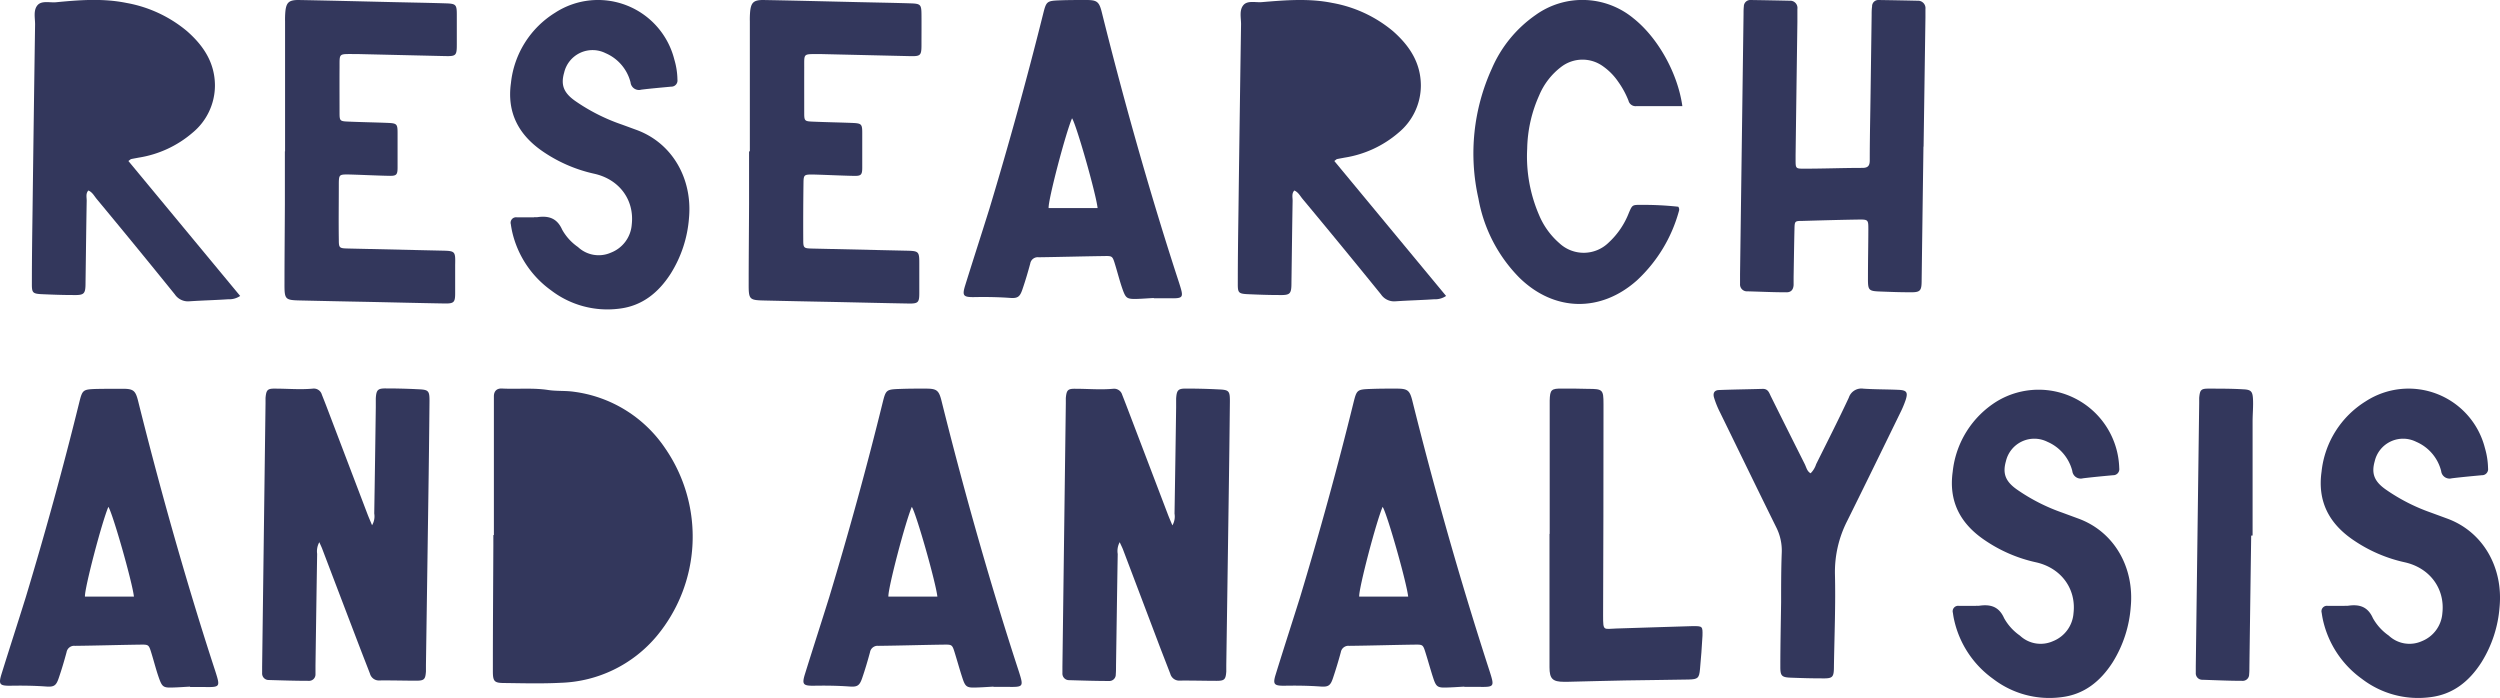
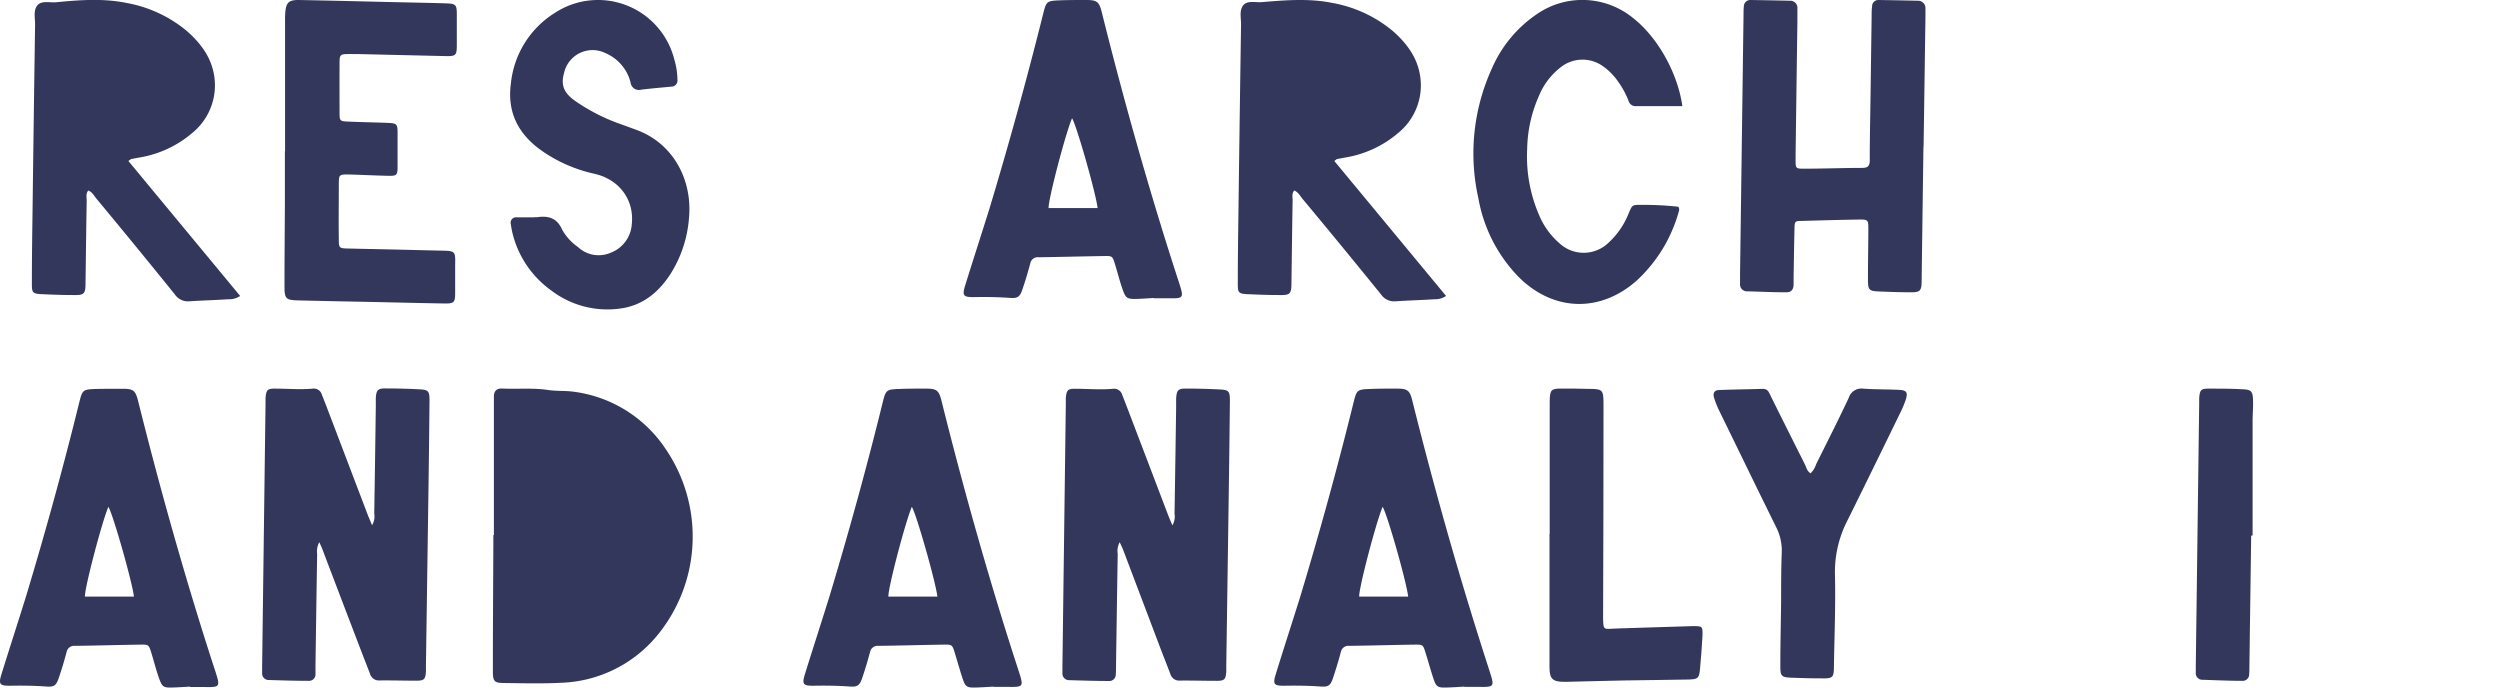
<svg xmlns="http://www.w3.org/2000/svg" viewBox="0 0 514.44 143.62">
  <defs>
    <style>.cls-1{fill:#33375c;}</style>
  </defs>
  <g id="Layer_2" data-name="Layer 2">
    <g id="Research_and_Analysis" data-name="Research and Analysis">
      <path class="cls-1" d="M101.63,110.1V83.56c0-.66,0-1.32,0-2,0-1.07.59-1.67,1.67-1.61,3.16.16,6.33-.18,9.49.3,1.74.27,3.54.11,5.28.36A26.83,26.83,0,0,1,136.9,92.28a32,32,0,0,1-1.78,38.63,26.83,26.83,0,0,1-19.69,9.59c-3.83.2-7.66.1-11.49.05-2.26,0-2.53-.27-2.52-2.59,0-8.55.06-17.1.1-25.65V110.1Z" />
      <path class="cls-1" d="M274.57,33.13l23,27.77a4,4,0,0,1-2.45.68c-2.65.18-5.3.24-7.95.42a3.26,3.26,0,0,1-3-1.43q-8-9.87-16.15-19.66c-.5-.61-.87-1.37-1.68-1.71-.59.64-.34,1.42-.35,2.12-.1,5.6-.16,11.2-.24,16.81,0,2.43-.25,2.63-2.7,2.58-2.06,0-4.13-.08-6.19-.17s-2.16-.31-2.15-2.26c0-5,.07-10,.14-15.05q.24-19.12.53-38.26c0-1.31-.39-2.83.45-3.88s2.5-.55,3.78-.65c4.85-.4,9.71-.82,14.54.16a26.78,26.78,0,0,1,12.49,5.81c3.41,3,5.74,6.53,5.74,11.24a12.62,12.62,0,0,1-4.62,9.67,22.3,22.3,0,0,1-11.1,5.12c-.5.1-1,.18-1.51.29C275,32.76,274.91,32.89,274.57,33.13Z" />
      <path class="cls-1" d="M26.42,33.13l23,27.77a4,4,0,0,1-2.45.68c-2.65.18-5.3.24-8,.42a3.26,3.26,0,0,1-3-1.43Q28,50.7,19.87,40.91c-.5-.61-.87-1.37-1.69-1.71-.58.64-.33,1.42-.34,2.12-.1,5.6-.16,11.2-.24,16.81,0,2.43-.25,2.63-2.7,2.58-2.07,0-4.13-.08-6.19-.17s-2.16-.31-2.15-2.26c0-5,.07-10,.14-15.05Q6.94,24.11,7.22,5c0-1.31-.38-2.83.46-3.88s2.5-.55,3.78-.65C16.3,0,21.16-.38,26,.6A26.7,26.7,0,0,1,38.48,6.41c3.42,3,5.75,6.53,5.75,11.24a12.62,12.62,0,0,1-4.62,9.67,22.3,22.3,0,0,1-11.1,5.12c-.5.1-1,.18-1.51.29C26.87,32.76,26.76,32.89,26.42,33.13Z" />
      <path class="cls-1" d="M230.41,111.57A3.77,3.77,0,0,0,230,114c-.13,7.67-.23,15.34-.35,23,0,.59,0,1.18-.05,1.77a1.32,1.32,0,0,1-1.43,1.36c-2.72,0-5.45-.09-8.18-.17a1.35,1.35,0,0,1-1.37-1.43c0-.44,0-.89,0-1.33q.35-27.09.7-54.19c0-.36,0-.73,0-1.1.15-1.65.41-1.94,2-1.91,2.58,0,5.16.24,7.74,0a1.73,1.73,0,0,1,1.86,1.24c.3.75.59,1.51.88,2.26q4.26,11.16,8.51,22.33c.26.68.55,1.35.94,2.28a3.59,3.59,0,0,0,.44-2.41q.18-11,.33-21.9c0-.59,0-1.18,0-1.77.11-1.77.41-2.09,2.11-2.07q3.31,0,6.63.17c2.14.09,2.34.3,2.32,2.55q-.1,10.05-.25,20.12-.24,17-.49,34.06c0,.44,0,.89,0,1.33-.12,1.63-.37,1.91-2,1.91-2.51,0-5-.08-7.52-.05a1.9,1.9,0,0,1-2-1.4l-2-5.16L231.06,113C230.91,112.63,230.71,112.24,230.41,111.57Z" />
      <path class="cls-1" d="M65.71,111.57a3.85,3.85,0,0,0-.45,2.4q-.18,11.5-.34,23c0,.59,0,1.18,0,1.77a1.32,1.32,0,0,1-1.43,1.36c-2.73,0-5.45-.09-8.18-.17a1.34,1.34,0,0,1-1.37-1.43c0-.44,0-.89,0-1.33q.35-27.09.7-54.19c0-.36,0-.73,0-1.1.15-1.65.4-1.94,2-1.91,2.57,0,5.15.24,7.73,0a1.71,1.71,0,0,1,1.86,1.24c.3.75.6,1.51.89,2.26q4.25,11.16,8.5,22.33c.26.68.56,1.35.94,2.28a3.54,3.54,0,0,0,.45-2.41q.18-11,.32-21.9c0-.59,0-1.18,0-1.77.1-1.77.4-2.09,2.1-2.07q3.32,0,6.63.17c2.14.09,2.34.3,2.32,2.55q-.09,10.05-.24,20.12-.24,17-.49,34.06c0,.44,0,.89,0,1.33-.11,1.63-.36,1.91-2,1.91-2.5,0-5-.08-7.52-.05a1.9,1.9,0,0,1-2-1.4c-.66-1.72-1.34-3.44-2-5.16q-3.91-10.23-7.8-20.46C66.2,112.63,66,112.24,65.71,111.57Z" />
      <path class="cls-1" d="M395.8,30.16q-.19,13.71-.37,27.43c0,2.4-.27,2.6-2.73,2.55-1.92,0-3.84-.08-5.75-.15-2.44-.09-2.58-.23-2.57-2.75,0-3.32.07-6.64.08-10,0-2,0-2.09-2.06-2.06-3.83.06-7.67.17-11.5.28-1.57,0-1.6.06-1.64,1.62-.08,3.31-.12,6.63-.18,10,0,.51,0,1,0,1.55-.05.94-.49,1.54-1.5,1.52-2.65,0-5.31-.13-8-.2a1.42,1.42,0,0,1-1.52-1.53c0-.67,0-1.33,0-2l.72-53.53c0-.52,0-1,.06-1.55A1.33,1.33,0,0,1,360.26,0q4,.06,8,.15a1.49,1.49,0,0,1,1.6,1.7c0,.89,0,1.77,0,2.66q-.19,13.71-.37,27.42c0,.3,0,.59,0,.89,0,1.85,0,1.9,1.8,1.89,4,0,8-.16,11.94-.16,1.2,0,1.52-.49,1.52-1.57,0-4.57.11-9.14.17-13.71q.11-8.07.22-16.15c0-.59,0-1.18.09-1.77A1.29,1.29,0,0,1,386.59,0q4,.06,8,.15a1.53,1.53,0,0,1,1.62,1.7c0,.59,0,1.18,0,1.77q-.19,13.28-.38,26.54Z" />
      <path class="cls-1" d="M204.44,141.29c-1.25.07-2.5.16-3.75.19-1.7.05-2.05-.18-2.59-1.79s-1.07-3.53-1.61-5.28-.56-1.78-2.24-1.76c-4.49.06-9,.2-13.48.25a1.58,1.58,0,0,0-1.74,1.3c-.48,1.78-1,3.54-1.6,5.29-.53,1.58-1,1.9-2.59,1.78-2.5-.18-5-.21-7.51-.16-2.07,0-2.33-.32-1.7-2.37,1.64-5.28,3.35-10.54,5-15.83,4-13.25,7.69-26.62,11-40.06.65-2.6.74-2.71,3.38-2.81,1.84-.07,3.69-.08,5.53-.07,2.22,0,2.66.35,3.2,2.51q3.18,12.76,6.74,25.43c2.86,10.14,5.89,20.24,9.17,30.25,1,3.17,1,3.24-2.34,3.18-1,0-1.92,0-2.88,0Zm-11.55-18.52c-.37-3.16-4.42-17.29-5.26-18.47-1.33,3.1-4.94,16.85-4.82,18.47Z" />
      <path class="cls-1" d="M301.32,141.29c-1.25.07-2.5.16-3.75.19-1.7.05-2.05-.18-2.59-1.79s-1.06-3.53-1.61-5.28-.55-1.78-2.23-1.76c-4.5.06-9,.2-13.49.25a1.58,1.58,0,0,0-1.74,1.3q-.72,2.67-1.6,5.29c-.52,1.58-.95,1.9-2.58,1.78-2.51-.18-5-.21-7.52-.16-2.06,0-2.33-.32-1.69-2.37,1.63-5.28,3.34-10.54,5-15.83,4-13.25,7.69-26.62,11-40.06.65-2.6.74-2.71,3.38-2.81,1.84-.07,3.69-.08,5.53-.07,2.22,0,2.66.35,3.2,2.51q3.18,12.76,6.75,25.43,4.28,15.21,9.16,30.25c1,3.17,1,3.24-2.34,3.18-1,0-1.92,0-2.88,0Zm-11.55-18.52c-.37-3.16-4.41-17.29-5.26-18.47-1.33,3.1-4.94,16.85-4.82,18.47Z" />
      <path class="cls-1" d="M39.11,141.29c-1.25.07-2.5.16-3.75.19-1.7.05-2-.18-2.59-1.79s-1.07-3.53-1.61-5.28-.56-1.78-2.24-1.76c-4.49.06-9,.2-13.48.25a1.58,1.58,0,0,0-1.74,1.3c-.48,1.78-1,3.54-1.6,5.29-.53,1.58-.95,1.9-2.59,1.78-2.5-.18-5-.21-7.51-.16-2.07,0-2.33-.32-1.7-2.37,1.64-5.28,3.35-10.54,5-15.83,4-13.25,7.69-26.62,11-40.06.65-2.6.74-2.71,3.38-2.81C21.53,80,23.37,80,25.22,80c2.22,0,2.66.35,3.2,2.51q3.18,12.76,6.74,25.43c2.86,10.14,5.89,20.24,9.17,30.25,1,3.17,1,3.24-2.34,3.18-1,0-1.92,0-2.88,0ZM27.56,122.77c-.37-3.16-4.42-17.29-5.26-18.47-1.33,3.1-4.94,16.85-4.82,18.47Z" />
      <path class="cls-1" d="M237.41,61.32c-1.25.07-2.5.17-3.75.2-1.7,0-2-.18-2.59-1.79s-1.07-3.53-1.61-5.29-.56-1.78-2.24-1.75c-4.49.06-9,.19-13.48.25A1.56,1.56,0,0,0,212,54.23c-.48,1.78-1,3.55-1.6,5.29-.53,1.59-1,1.9-2.59,1.78-2.5-.18-5-.21-7.51-.16-2.07,0-2.33-.32-1.7-2.37,1.64-5.28,3.35-10.54,5-15.82,4-13.26,7.69-26.62,11.05-40.07.65-2.6.74-2.7,3.38-2.81C219.83,0,221.68,0,223.52,0c2.22,0,2.66.35,3.2,2.51q3.18,12.77,6.74,25.43c2.86,10.15,5.89,20.24,9.17,30.26,1,3.16,1,3.24-2.34,3.17-1,0-1.92,0-2.88,0ZM225.86,42.81c-.37-3.16-4.42-17.29-5.26-18.47-1.33,3.09-4.94,16.84-4.82,18.47Z" />
-       <path class="cls-1" d="M154.3,31.14q0-13.38,0-26.76a18.82,18.82,0,0,1,.06-2C154.55.5,155.11,0,157.05,0c6.56.12,13.12.29,19.68.44,3.54.08,7.08.14,10.61.25,2.11.07,2.26.24,2.28,2.32s0,4.13,0,6.19c0,2.25-.19,2.4-2.41,2.35l-18.13-.42-.67,0c-3.16,0-2.91-.17-2.92,2.81s0,6.2,0,9.29c0,1.65.09,1.73,1.76,1.8,2.72.12,5.45.16,8.18.27,1.85.08,2,.24,2,2.08,0,2.36,0,4.72,0,7.08,0,1.58-.25,1.77-1.84,1.73-2.8-.06-5.6-.21-8.4-.28-1.68,0-1.83.07-1.85,1.68q-.08,5.86-.05,11.73c0,1.74.09,1.79,1.94,1.83l19,.43c2.95.06,2.95.07,2.94,3,0,1.92,0,3.84,0,5.75s-.24,2.16-2.18,2.13c-5.24-.09-10.47-.22-15.71-.33q-7-.13-13.93-.29c-3.18-.07-3.3-.19-3.29-3.47,0-5.46.06-10.92.08-16.37,0-3.62,0-7.23,0-10.84Z" />
      <path class="cls-1" d="M58.66,31.14V4.38a18.82,18.82,0,0,1,.06-2C58.91.5,59.47,0,61.41,0,68,.12,74.53.29,81.09.44c3.54.08,7.08.14,10.62.25C93.81.76,94,.93,94,3s0,4.13,0,6.19c0,2.25-.18,2.4-2.41,2.35l-18.13-.42-.66,0c-3.17,0-2.91-.17-2.93,2.81s0,6.2,0,9.29c0,1.65.09,1.73,1.76,1.8,2.73.12,5.46.16,8.18.27,1.86.08,2,.24,2,2.08,0,2.36,0,4.72,0,7.08,0,1.58-.25,1.77-1.84,1.73-2.8-.06-5.6-.21-8.4-.28-1.68,0-1.82.07-1.85,1.68,0,3.91-.06,7.82,0,11.73,0,1.74.09,1.79,2,1.83l19,.43c3,.06,3,.07,2.94,3,0,1.92,0,3.84,0,5.75s-.25,2.16-2.19,2.13c-5.24-.09-10.47-.22-15.71-.33q-7-.13-13.93-.29c-3.18-.07-3.3-.19-3.29-3.47,0-5.46.06-10.92.08-16.37,0-3.62,0-7.23,0-10.84Z" />
-       <path class="cls-1" d="M406.61,124.65a4.85,4.85,0,0,0,.66,0c2.31-.34,4.07.15,5.13,2.56a10.75,10.75,0,0,0,3.25,3.58,6.22,6.22,0,0,0,6.8,1.15,6.72,6.72,0,0,0,4.23-5.77c.58-5-2.54-9.32-7.76-10.47a30.07,30.07,0,0,1-10.47-4.52c-5.06-3.4-7.49-8-6.63-14.12a19.42,19.42,0,0,1,9.1-14.48,16.6,16.6,0,0,1,25.17,13.77,1.25,1.25,0,0,1-1.29,1.44c-2.06.19-4.11.38-6.16.63a1.75,1.75,0,0,1-2.21-1.51,8.93,8.93,0,0,0-5.13-6,6,6,0,0,0-8.53,4c-.72,2.54-.1,4.17,2.31,5.85a38.47,38.47,0,0,0,9.23,4.71l3.31,1.22c7.48,2.71,11.58,10.11,10.84,18.13a25,25,0,0,1-3.72,11.46c-2.51,3.91-5.88,6.65-10.61,7.19a19,19,0,0,1-14-3.78,20.32,20.32,0,0,1-8-12.06c-.12-.5-.2-1-.27-1.52a1.12,1.12,0,0,1,1.21-1.44c1.18,0,2.36,0,3.54,0Z" />
-       <path class="cls-1" d="M482.5,124.65a5,5,0,0,0,.67,0c2.3-.34,4.06.15,5.12,2.56a10.78,10.78,0,0,0,3.26,3.58,6.22,6.22,0,0,0,6.8,1.15,6.74,6.74,0,0,0,4.23-5.77c.57-5-2.55-9.32-7.77-10.47a30.15,30.15,0,0,1-10.47-4.52c-5.06-3.4-7.48-8-6.62-14.12a19.41,19.41,0,0,1,9.09-14.48,16.2,16.2,0,0,1,24.53,9.63,15.68,15.68,0,0,1,.64,4.14,1.25,1.25,0,0,1-1.29,1.44c-2.05.19-4.11.38-6.16.63a1.74,1.74,0,0,1-2.2-1.51,8.92,8.92,0,0,0-5.14-6,6,6,0,0,0-8.53,4c-.72,2.54-.1,4.17,2.32,5.85a38.4,38.4,0,0,0,9.22,4.71l3.32,1.22c7.47,2.71,11.57,10.11,10.84,18.13a25.06,25.06,0,0,1-3.73,11.46c-2.5,3.91-5.88,6.65-10.61,7.19a19,19,0,0,1-14-3.78,20.36,20.36,0,0,1-8-12.06c-.11-.5-.2-1-.27-1.52a1.12,1.12,0,0,1,1.22-1.44c1.17,0,2.35,0,3.53,0Z" />
      <path class="cls-1" d="M109.89,44.69a4.85,4.85,0,0,0,.66,0c2.31-.33,4.06.16,5.13,2.57a10.62,10.62,0,0,0,3.25,3.57,6.22,6.22,0,0,0,6.8,1.15A6.73,6.73,0,0,0,130,46.2c.57-5.05-2.55-9.32-7.77-10.46a30.25,30.25,0,0,1-10.47-4.53c-5-3.4-7.48-8-6.62-14.12a19.4,19.4,0,0,1,9.1-14.48,16.19,16.19,0,0,1,24.52,9.64,15.22,15.22,0,0,1,.64,4.14,1.26,1.26,0,0,1-1.29,1.44c-2,.19-4.11.37-6.15.62a1.74,1.74,0,0,1-2.21-1.51,8.94,8.94,0,0,0-5.14-6,6,6,0,0,0-8.52,4c-.73,2.54-.11,4.17,2.31,5.86a38.77,38.77,0,0,0,9.22,4.71c1.11.39,2.21.81,3.32,1.21,7.47,2.72,11.57,10.12,10.84,18.14A25.08,25.08,0,0,1,138,56.33c-2.51,3.9-5.88,6.64-10.61,7.19a19.06,19.06,0,0,1-14-3.78,20.44,20.44,0,0,1-8-12.06c-.11-.51-.2-1-.27-1.52a1.12,1.12,0,0,1,1.22-1.44c1.18,0,2.36,0,3.54,0Z" />
      <path class="cls-1" d="M346.19,21.84c-3.28,0-6.37,0-9.46,0a1.5,1.5,0,0,1-1.63-1.14A17.94,17.94,0,0,0,333,16.84a12.42,12.42,0,0,0-3.07-3.15,7.2,7.2,0,0,0-8.67.07,14.27,14.27,0,0,0-4.54,5.88,27.92,27.92,0,0,0-2.46,10.93,30.36,30.36,0,0,0,2.41,13.6,15.66,15.66,0,0,0,4.22,5.88A7.33,7.33,0,0,0,331,49.94a16.37,16.37,0,0,0,4.19-6.16c.71-1.64.71-1.63,2.56-1.62a65.67,65.67,0,0,1,7.6.38,1,1,0,0,1,.12.94,30.39,30.39,0,0,1-8.6,14.19c-7.49,6.69-17.07,6.48-24.23-.54a30.79,30.79,0,0,1-8.41-16.26A42.09,42.09,0,0,1,307,14.08a25.89,25.89,0,0,1,9-11,16.5,16.5,0,0,1,20.15.71C341.12,7.74,345.23,15,346.19,21.84Z" />
      <path class="cls-1" d="M372.58,97.39a4.59,4.59,0,0,0,1.14-1.87c2.26-4.55,4.57-9.08,6.72-13.69a2.72,2.72,0,0,1,3-1.85c2.42.16,4.86.13,7.28.24,1.64.08,1.93.52,1.41,2.11A21,21,0,0,1,391,85c-3.62,7.42-7.23,14.83-10.9,22.22a23.09,23.09,0,0,0-2.51,11c.15,6.26-.11,12.52-.21,18.78,0,2.48-.22,2.64-2.68,2.59-2.06,0-4.12-.06-6.18-.14-1.87-.07-2.18-.35-2.17-2.25,0-4.42.1-8.84.16-13.26,0-3.38,0-6.78.13-10.16a10.63,10.63,0,0,0-1.15-5.31c-3.88-7.85-7.7-15.74-11.55-23.61a18.6,18.6,0,0,1-1.24-3.07c-.26-.93.1-1.49,1-1.53,3-.12,6-.15,9.05-.24,1.08,0,1.29.79,1.64,1.51q3.48,7,7,14C371.72,96.22,371.86,97,372.58,97.39Z" />
      <path class="cls-1" d="M318.89,109.86v-25c0-.81,0-1.62,0-2.43.06-2.25.32-2.5,2.61-2.47,1.77,0,3.54,0,5.3.06,3,0,3.16.17,3.16,3.1,0,.89,0,1.77,0,2.65q0,20.46-.08,40.92c0,3.26.07,2.72,2.76,2.64,5.23-.15,10.46-.35,15.69-.49,2,0,2.05,0,2,2-.12,2.28-.3,4.55-.51,6.83-.17,1.86-.41,2.11-2.33,2.16-4.35.09-8.7.11-13.05.19-4,.07-7.95.19-11.93.28-.22,0-.44,0-.66,0-2.36,0-3-.62-3-3q0-12.61,0-25.22v-2.21Z" />
      <path class="cls-1" d="M463.24,110.22q-.19,13.59-.37,27.19c0,.44,0,.88-.05,1.32a1.32,1.32,0,0,1-1.42,1.37c-2.73,0-5.45-.13-8.18-.22a1.33,1.33,0,0,1-1.38-1.41c0-.44,0-.88,0-1.33q.35-27.07.7-54.16c0-.37,0-.74,0-1.1.15-1.67.38-1.92,2-1.91,2.36,0,4.72,0,7.07.14,1.59.07,1.92.43,2,2s-.08,3.09-.08,4.64q0,11.72,0,23.44Z" />
    </g>
  </g>
</svg>